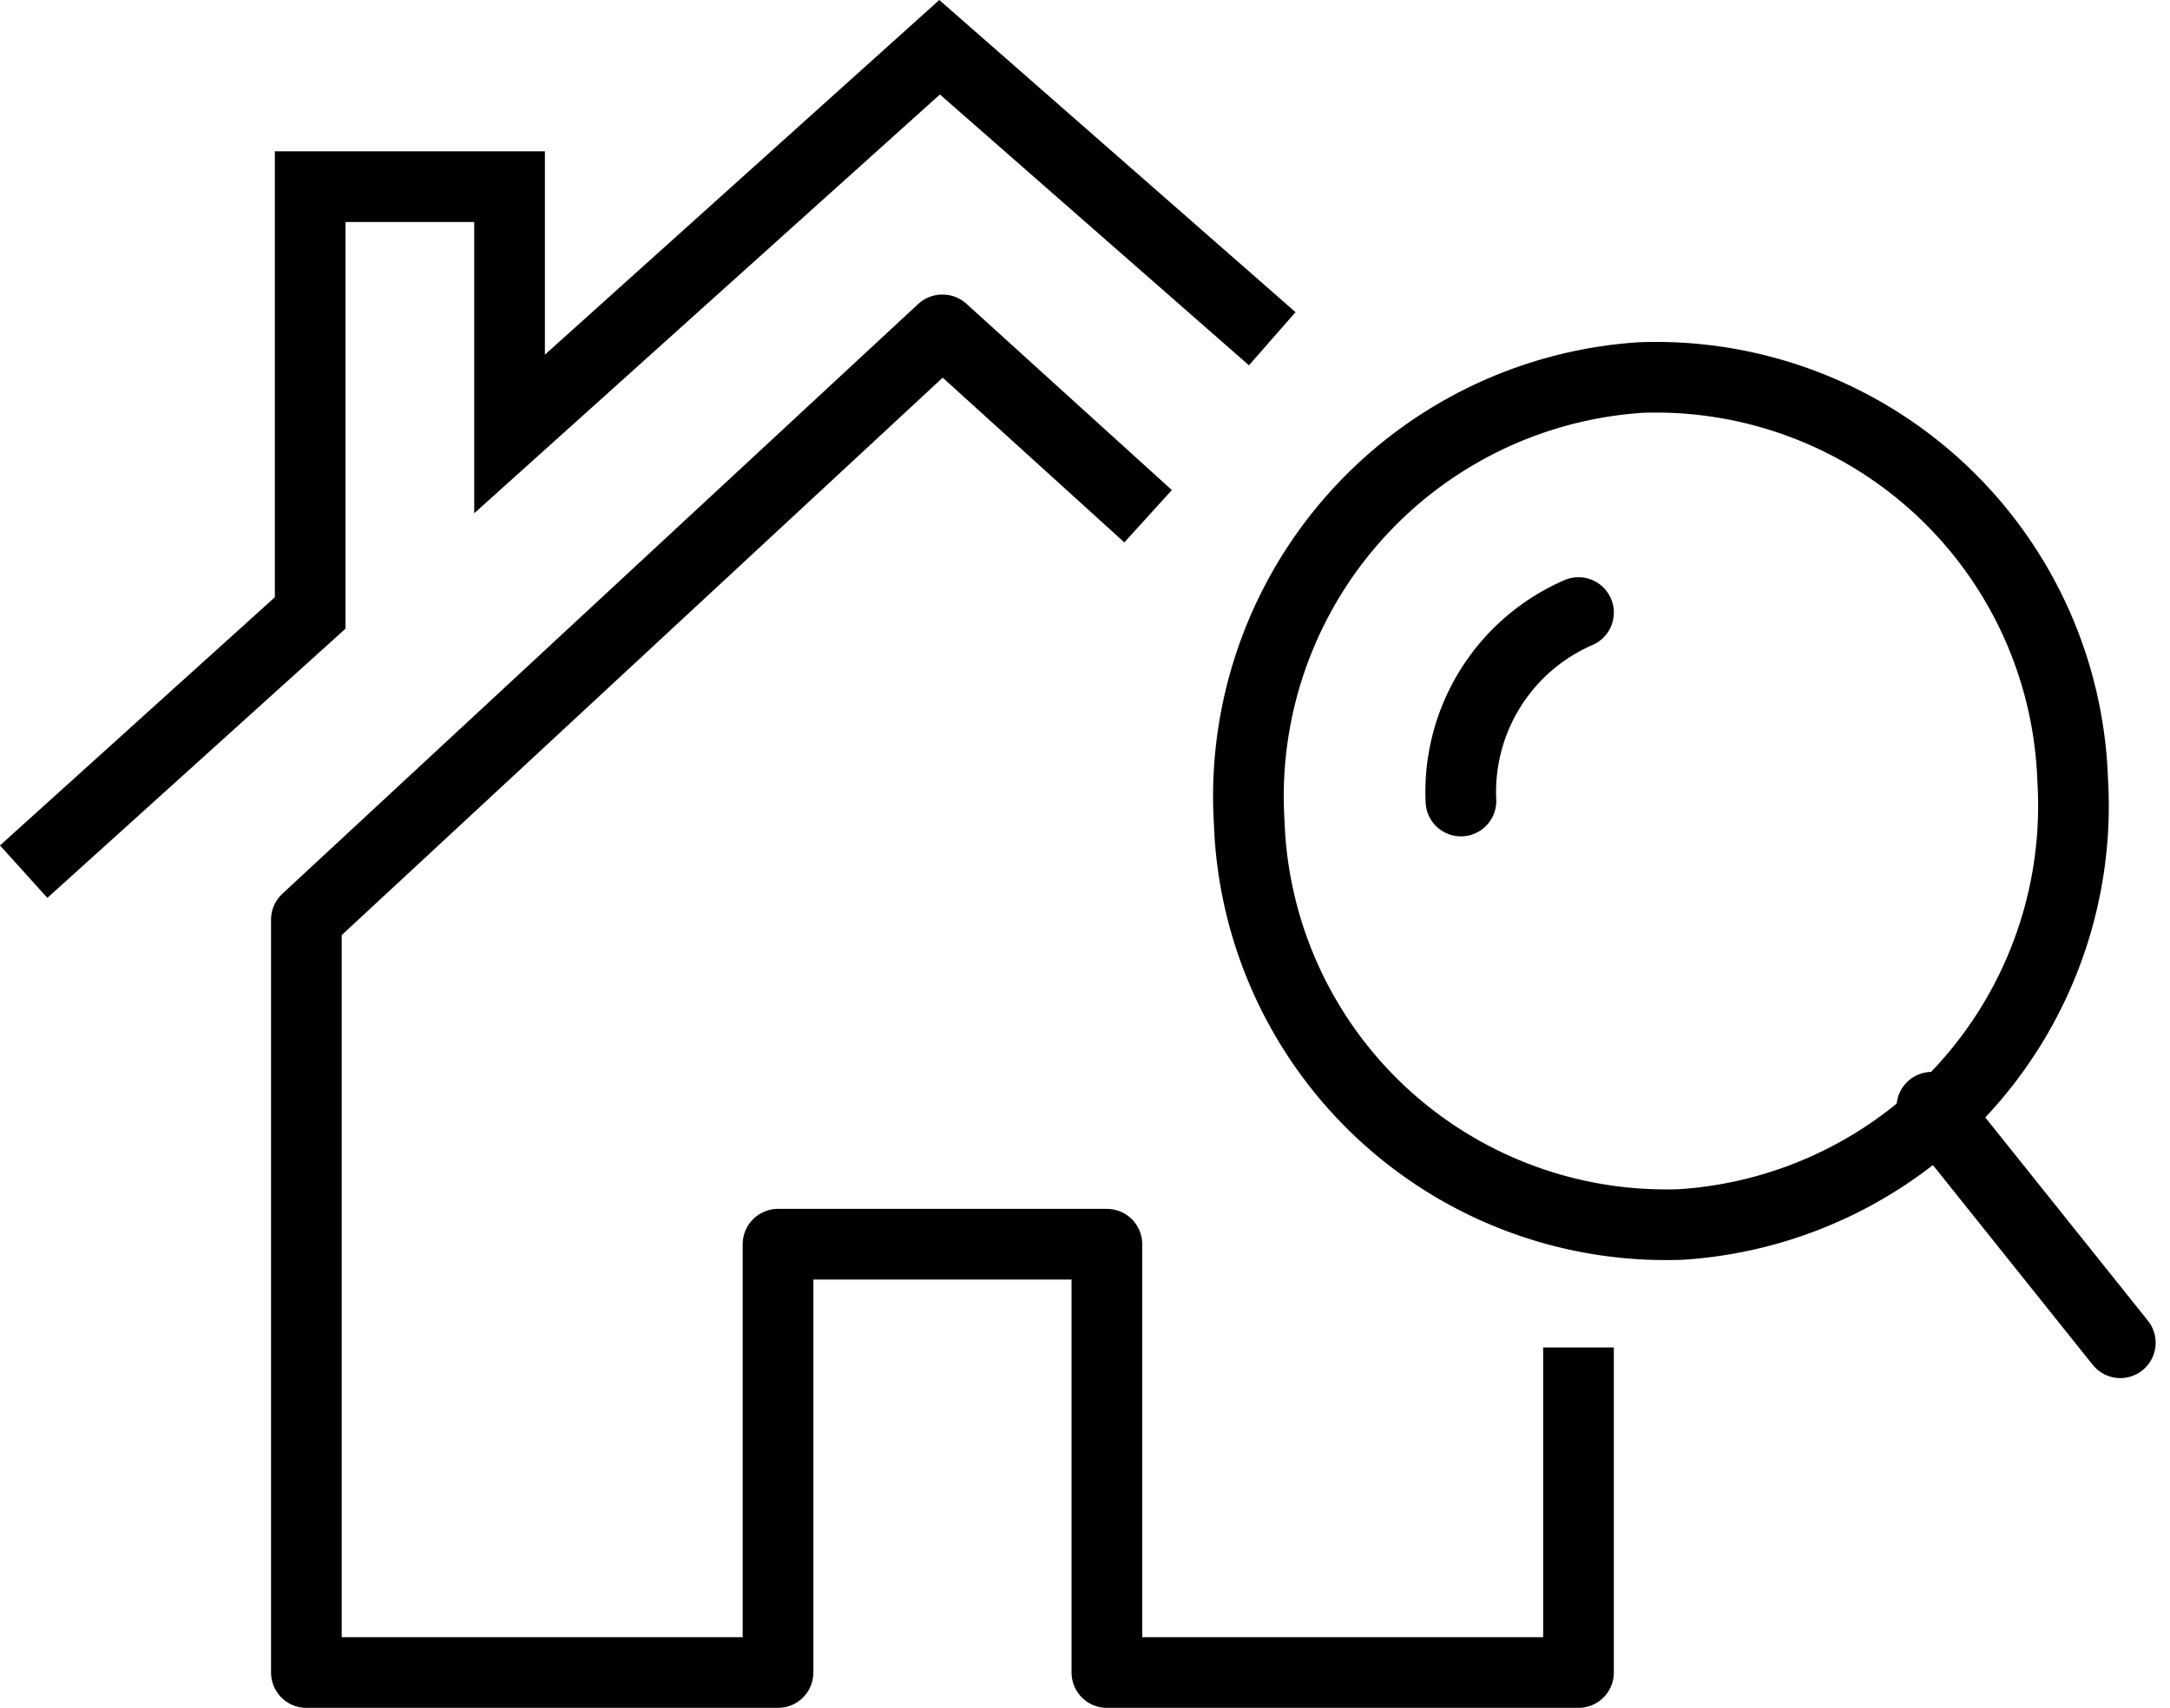
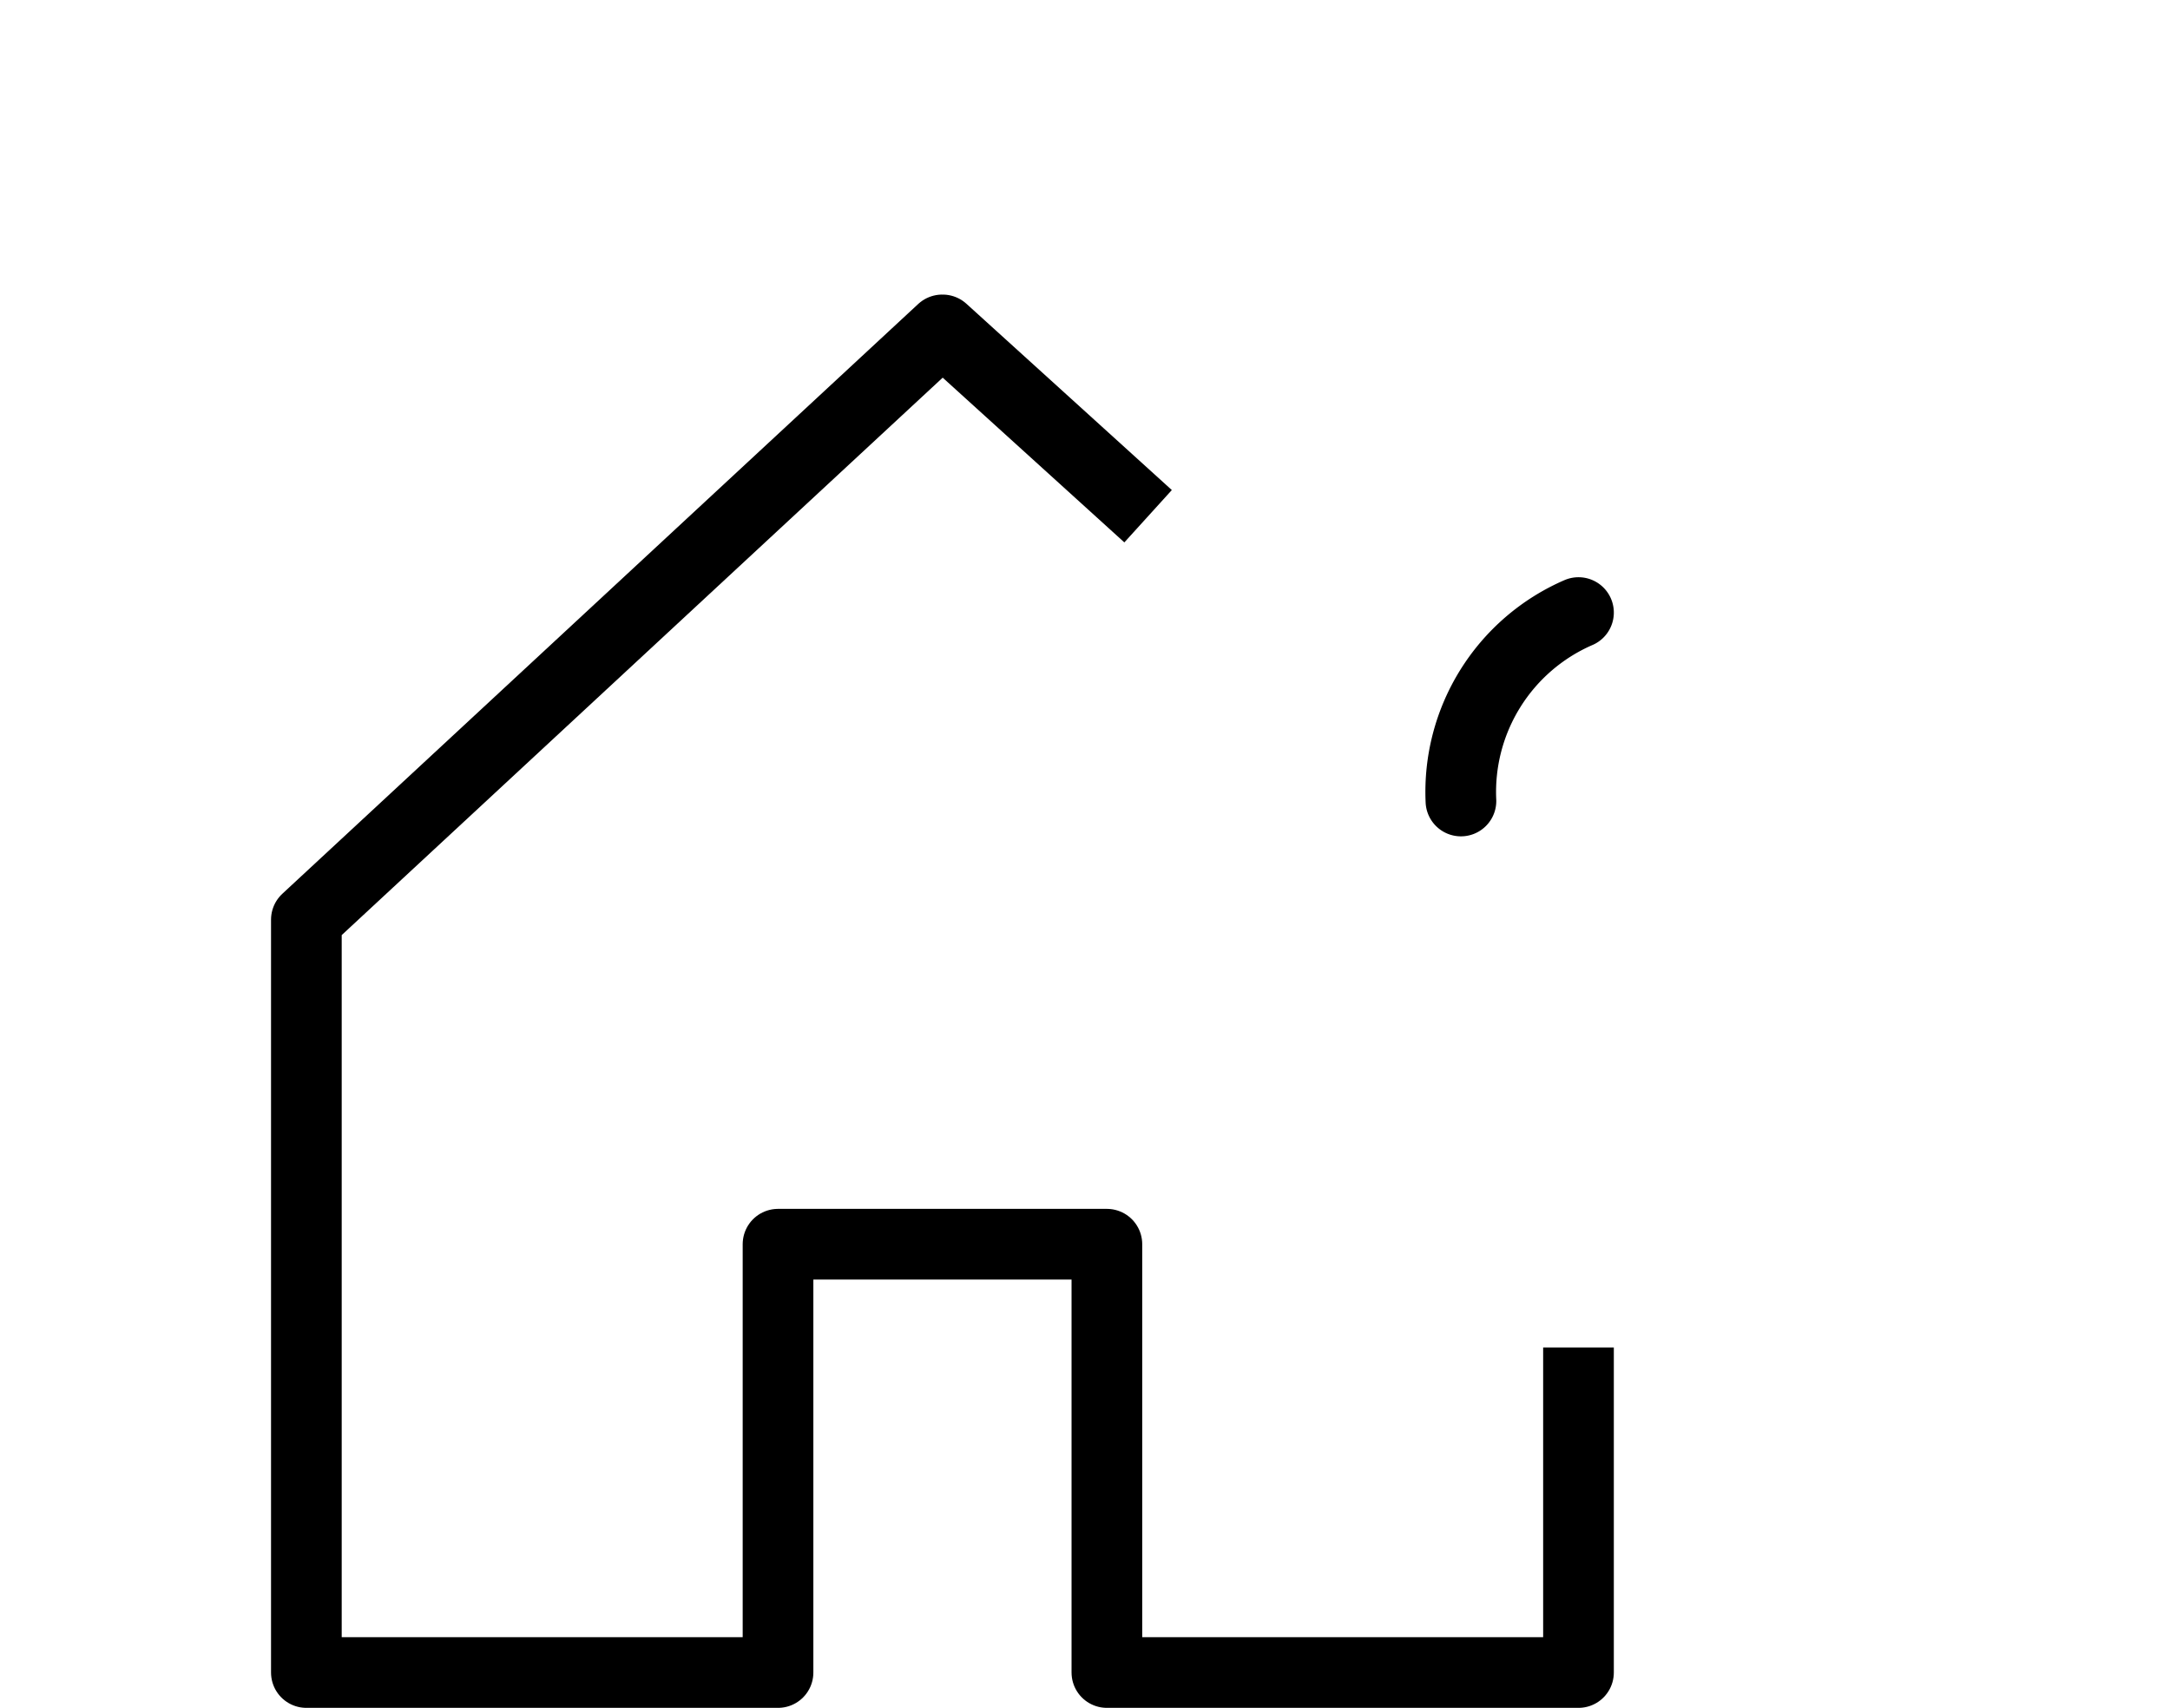
<svg xmlns="http://www.w3.org/2000/svg" width="92.114" height="72.506" viewBox="0 0 92.114 72.506">
  <g id="huis-zoeken" transform="translate(1.005 1.551)">
-     <path id="Stroke_1" data-name="Stroke 1" d="M34.978,17.117A17.811,17.811,0,0,1,18.361,35.978,17.7,17.7,0,0,1,.022,18.887,17.819,17.819,0,0,1,16.64.022,17.7,17.7,0,0,1,34.978,17.117Z" transform="translate(52 14.455)" fill="none" stroke="#000" stroke-miterlimit="10" stroke-width="3" />
    <path id="Stroke_3" data-name="Stroke 3" d="M.01,8A8.3,8.3,0,0,1,5,0" transform="translate(61 24.455)" fill="none" stroke="#000" stroke-linecap="round" stroke-miterlimit="10" stroke-width="3" />
-     <path id="Stroke_5" data-name="Stroke 5" d="M0,0,8,10" transform="translate(81 45.455)" fill="none" stroke="#000" stroke-linecap="round" stroke-miterlimit="10" stroke-width="3" />
    <path id="Stroke_7" data-name="Stroke 7" d="M35.73,7.91,27.009,0h-.018L0,25.038V57H20.021V38.816h13.96V57H54V43.2" transform="translate(12 12.455)" fill="none" stroke="#000" stroke-linejoin="round" stroke-miterlimit="10" stroke-width="3" />
-     <path id="Stroke_9" data-name="Stroke 9" d="M0,35,12.162,24.016V5.918h8.463v10.5L38.88,0,53,12.375" transform="translate(0 0.455)" fill="none" stroke="#000" stroke-miterlimit="10" stroke-width="3" />
  </g>
</svg>